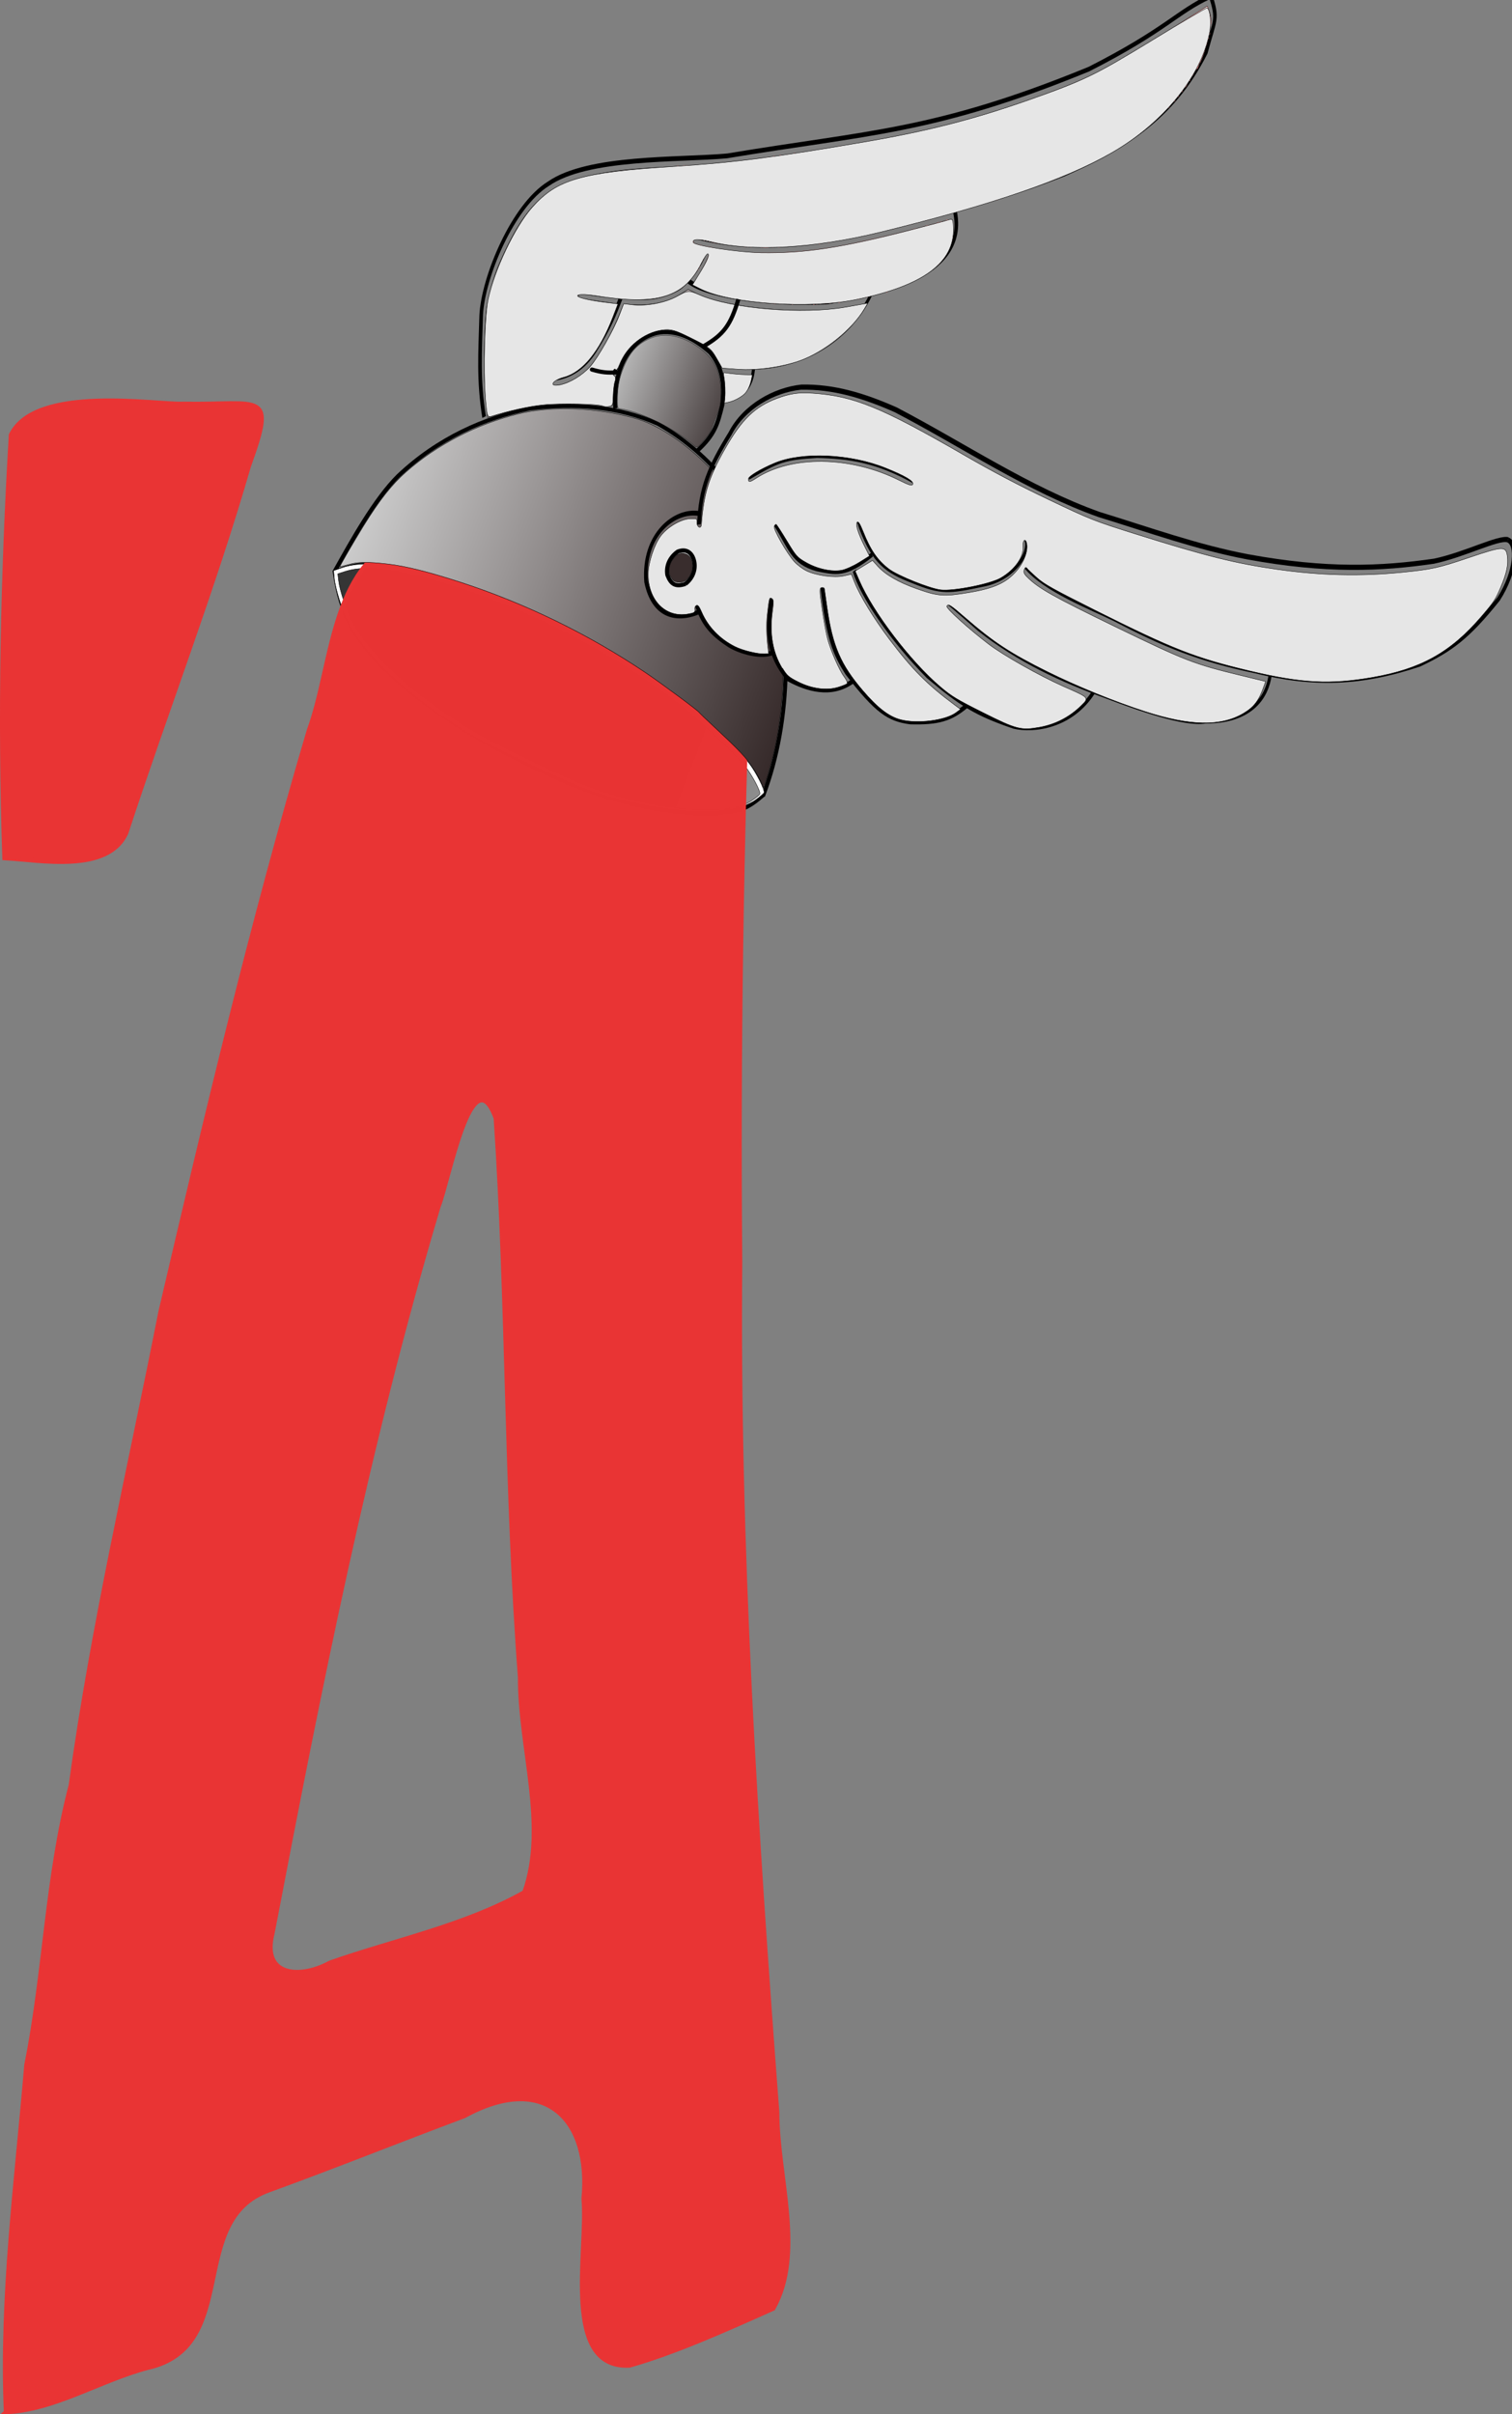
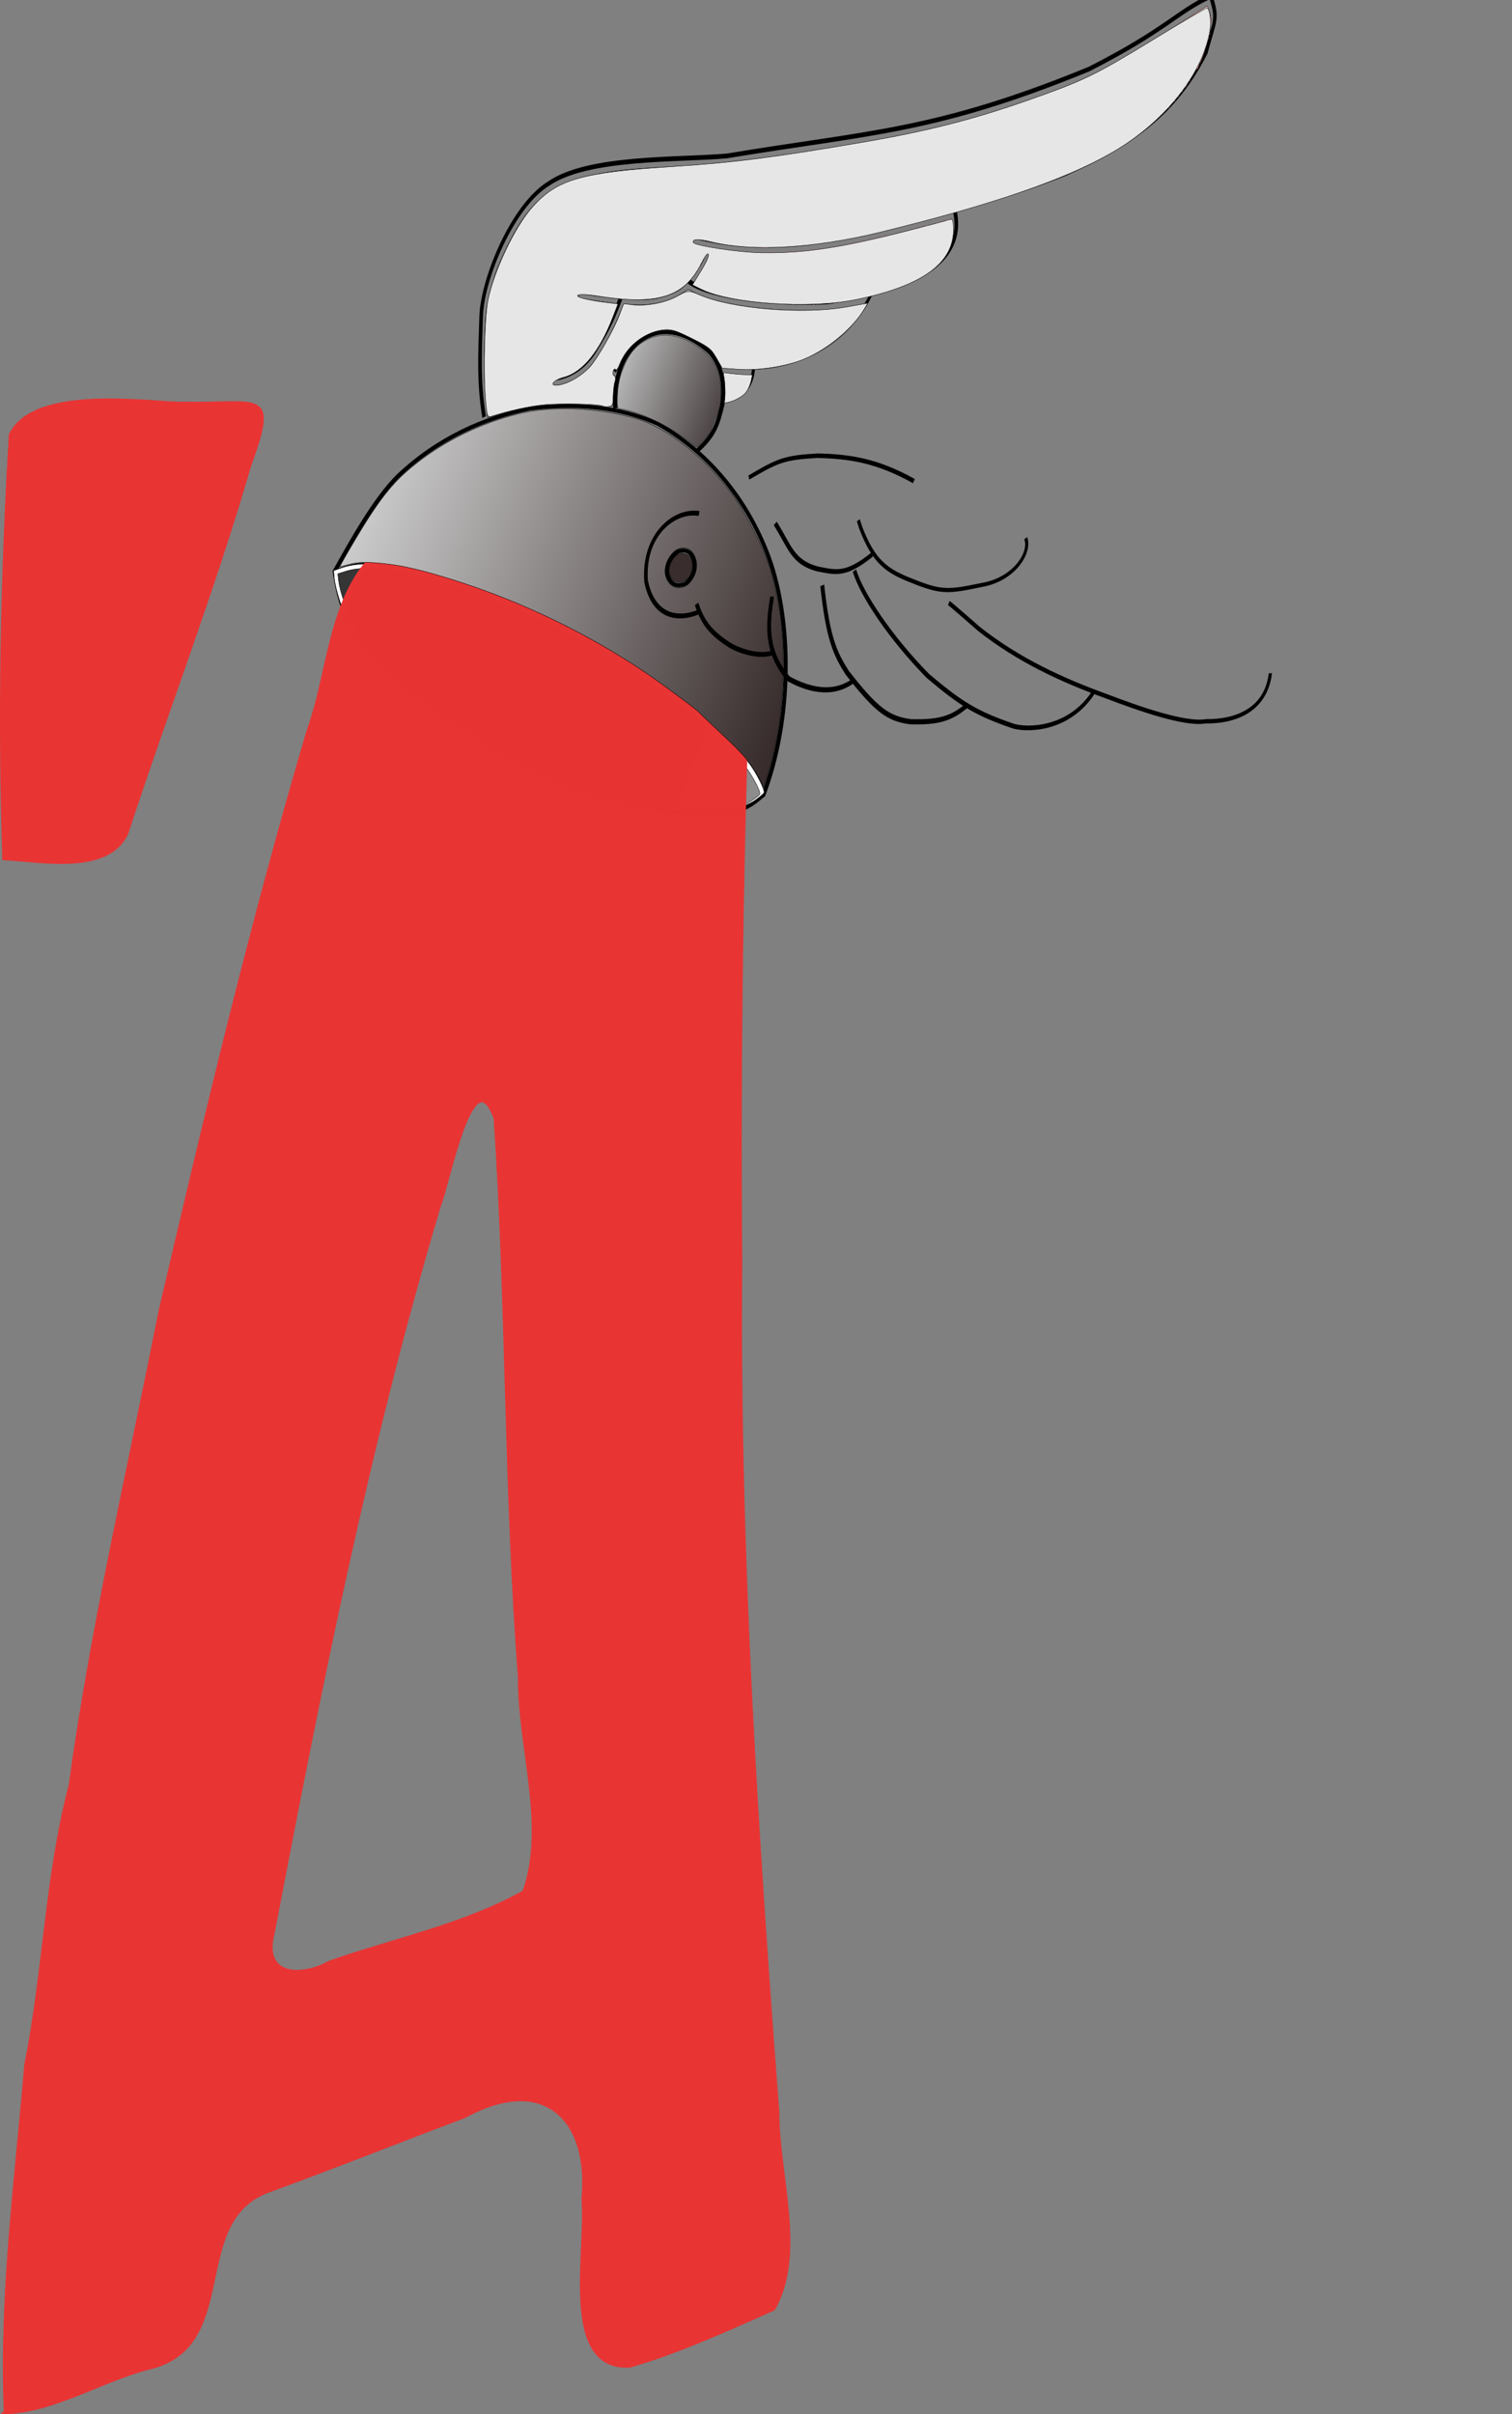
<svg xmlns="http://www.w3.org/2000/svg" xmlns:ns1="http://www.inkscape.org/namespaces/inkscape" xmlns:ns2="http://sodipodi.sourceforge.net/DTD/sodipodi-0.dtd" xmlns:xlink="http://www.w3.org/1999/xlink" width="29.963mm" height="47.824mm" viewBox="0 0 29.963 47.824" version="1.1" id="svg8" ns1:version="0.92.4 (5da689c313, 2019-01-14)" ns2:docname="A_casco.svg">
  <rect x="0" y="0" width="29.963" height="47.824" fill="#808080" stroke="none" />
  <defs id="defs2">
    <ns1:perspective ns2:type="inkscape:persp3d" ns1:vp_x="0 : 19.922772 : 1" ns1:vp_y="0 : 999.99993 : 0" ns1:vp_z="15.578038 : 19.922772 : 1" ns1:persp3d-origin="7.7890188 : 13.281848 : 1" id="perspective6366" />
    <linearGradient id="linearGradient3219">
      <stop id="stop3221" offset="0" style="stop-color: rgb(51, 51, 51); stop-opacity: 1;" />
      <stop style="stop-color: rgb(51, 51, 51); stop-opacity: 0.557;" offset="1" id="stop3227" />
      <stop id="stop3223" offset="1" style="stop-color: rgb(51, 51, 51); stop-opacity: 0;" />
    </linearGradient>
    <linearGradient id="linearGradient3336">
      <stop id="stop3338" offset="0" style="stop-color: rgb(57, 45, 45); stop-opacity: 1;" />
      <stop style="stop-color: rgb(24, 25, 41); stop-opacity: 0.104;" offset="0.985" id="stop3344" />
      <stop id="stop3340" offset="1" style="stop-color: rgb(57, 45, 45); stop-opacity: 0;" />
    </linearGradient>
    <linearGradient id="linearGradient3292">
      <stop id="stop3294" offset="0" style="stop-color: rgb(0, 0, 0); stop-opacity: 1;" />
      <stop style="stop-color: rgb(0, 0, 0); stop-opacity: 0;" offset="1" id="stop3300" />
      <stop id="stop3296" offset="1" style="stop-color: rgb(0, 0, 0); stop-opacity: 0;" />
    </linearGradient>
    <linearGradient id="linearGradient3196">
      <stop id="stop3198" offset="0" style="stop-color: rgb(204, 204, 204); stop-opacity: 1;" />
      <stop style="stop-color: rgb(54, 42, 42); stop-opacity: 1;" offset="1" id="stop3204" />
      <stop id="stop3200" offset="1" style="stop-color: rgb(204, 204, 204); stop-opacity: 0;" />
    </linearGradient>
    <ns1:perspective id="perspective2436" ns1:persp3d-origin="155.84297 : 67.449973 : 1" ns1:vp_z="311.68593 : 101.17496 : 1" ns1:vp_y="0 : 1000 : 0" ns1:vp_x="0 : 101.17496 : 1" ns2:type="inkscape:persp3d" />
    <linearGradient gradientUnits="userSpaceOnUse" y2="156.686" x2="136.271" y1="156.686" x1="1.354" id="linearGradient3202" xlink:href="#linearGradient3196" ns1:collect="always" gradientTransform="matrix(0.063,0.031,-0.035,0.091,112.384,73.818)" />
    <linearGradient gradientUnits="userSpaceOnUse" y2="119.347" x2="86.092" y1="119.347" x1="56.347" id="linearGradient3228" xlink:href="#linearGradient3196" ns1:collect="always" gradientTransform="matrix(0.063,0.031,-0.035,0.091,112.384,73.818)" />
    <linearGradient gradientUnits="userSpaceOnUse" y2="187.694" x2="135.571" y1="187.694" x1="1.86" id="linearGradient3298" xlink:href="#linearGradient3292" ns1:collect="always" />
    <linearGradient gradientUnits="userSpaceOnUse" y2="187.729" x2="135.909" y1="187.729" x1="1.519" id="linearGradient3225" xlink:href="#linearGradient3219" ns1:collect="always" gradientTransform="matrix(0.063,0.031,-0.035,0.091,112.384,73.818)" />
  </defs>
  <ns2:namedview id="base" pagecolor="#ffffff" bordercolor="#666666" borderopacity="1.0" ns1:pageopacity="0.0" ns1:pageshadow="2" ns1:zoom="2.8" ns1:cx="113.08728" ns1:cy="87.069804" ns1:document-units="mm" ns1:current-layer="layer1" showgrid="false" ns1:window-width="1920" ns1:window-height="1017" ns1:window-x="1912" ns1:window-y="-8" ns1:window-maximized="1" ns1:pagecheckerboard="false" />
  <g ns1:label="Ebene 1" ns1:groupmode="layer" id="layer1" transform="translate(-99.357,-79.301)">
    <path style="fill:none;fill-rule:evenodd;stroke:#000000;stroke-width:0.079px;stroke-linecap:butt;stroke-linejoin:miter;stroke-opacity:1" d="m 114.477,95.071 c 0.584,-1.518 0.577,-3.467 0.109,-4.744 -0.454,-1.211 -1.258,-2.106 -2.191,-2.63 -0.782,-0.348 -1.661,-0.413 -2.533,-0.305 -0.893,0.183 -1.82,0.585 -2.613,1.336 -0.463,0.458 -0.917,1.276 -1.261,1.892 0.131,0.916 0.397,1.237 0.826,1.754 1.117,1.144 2.474,1.84 3.837,2.446 0.908,0.361 1.862,0.605 2.857,0.597 0.43,-0.069 0.557,-4.42e-4 0.963,-0.357 -0.091,-0.653 -1,-1.267 -1.336,-1.647 -1.732,-1.391 -3.699,-2.345 -5.772,-2.842 -0.698,-0.088 -0.848,-0.147 -1.361,0.054" id="path4981" ns2:nodetypes="ccccccccccccc" ns1:connector-curvature="0" />
    <path style="opacity:1;fill:#e93434;fill-opacity:1;stroke:#e93434;stroke-width:0.085;stroke-miterlimit:4;stroke-dasharray:none;stroke-opacity:1" d="m 99.445,96.3 c -0.095,-2.79 -0.037,-5.596 0.129,-8.383 0.486,-1.003 2.895,-0.592 3.414,-0.617 1.549,0.03 1.852,-0.288 1.3,1.235 -0.705,2.439 -1.638,4.85 -2.429,7.265 -0.362,0.807 -1.703,0.538 -2.414,0.5 z" id="path880" ns1:connector-curvature="0" />
    <g id="layer4" ns1:label="Blanco" style="display:inline" transform="matrix(0.063,0.031,-0.035,0.091,112.384,73.818)">
      <path ns1:connector-curvature="0" style="display:inline;opacity:1;fill:#ffffff;fill-opacity:1;fill-rule:evenodd;stroke:#000000;stroke-width:0.1;stroke-linecap:round;stroke-linejoin:miter;stroke-miterlimit:0;stroke-dasharray:none;stroke-dashoffset:0;stroke-opacity:1" d="M 52.23,201.853 C 33.514,200.593 17.865,197.121 9.597,192.393 6.85,190.822 2.807,187.432 1.471,185.579 L 0.539,184.287 2.365,183.048 c 5.125,-3.479 14.767,-5.849 31.905,-7.844 23.032,-2.68 48.886,-2.266 71.48,1.146 6.793,1.026 20.238,4.213 24.31,5.764 2.903,1.105 6.894,3.455 6.894,4.058 0,0.201 -0.69,1.156 -1.533,2.124 -4.691,5.385 -22.509,10.779 -43.097,13.049 -6.293,0.694 -32.424,1.025 -40.094,0.509 z" id="path2441" />
    </g>
    <path id="path3217" d="m 108.674,93.75 c -1.115,-0.684 -1.969,-1.46 -2.326,-2.116 -0.119,-0.218 -0.258,-0.63 -0.281,-0.828 l -0.016,-0.138 0.153,-0.049 c 0.429,-0.137 1.102,-0.041 2.225,0.319 1.509,0.483 3.092,1.315 4.377,2.3 0.386,0.296 1.113,0.981 1.314,1.238 0.143,0.183 0.314,0.505 0.294,0.556 -0.007,0.017 -0.08,0.077 -0.164,0.133 -0.464,0.312 -1.74,0.22 -3.085,-0.223 -0.411,-0.135 -2.036,-0.912 -2.492,-1.193 z" style="opacity:1;fill:url(#linearGradient3225);fill-opacity:1;fill-rule:evenodd;stroke:#000000;stroke-width:0.008;stroke-linecap:round;stroke-linejoin:miter;stroke-miterlimit:0;stroke-dasharray:none;stroke-dashoffset:0;stroke-opacity:1" ns1:connector-curvature="0" />
    <path id="path920" style="opacity:1;fill:#e93434;fill-opacity:0.995;stroke:#e93434;stroke-width:0.085;stroke-opacity:1" d="m 105.892,118.183 c 1.286,-0.452 2.666,-0.73 3.857,-1.397 0.469,-1.313 -0.093,-2.855 -0.086,-4.255 -0.282,-3.687 -0.234,-7.391 -0.481,-11.079 -0.474,-1.282 -0.939,1.277 -1.133,1.743 -1.412,4.724 -2.368,9.569 -3.293,14.405 -0.221,0.862 0.558,0.903 1.137,0.583 z m -6.417,8.9 c -0.098,-2.298 0.214,-4.591 0.405,-6.877 0.369,-1.832 0.403,-3.725 0.881,-5.543 0.432,-3.154 1.162,-6.252 1.777,-9.374 0.902,-3.864 1.817,-7.727 2.943,-11.529 0.476,-1.297 0.417,-3.213 1.871,-3.824 0.776,-0.324 2.509,1.109 4.808,0.918 0.401,1.008 2.093,-0.289 2.05,0.911 -0.162,4.178 -0.223,8.358 -0.186,12.54 -0.054,5.623 0.309,11.24 0.735,16.844 0,1.254 0.54,2.791 -0.078,3.884 -0.945,0.423 -1.948,0.874 -2.851,1.129 -1.357,0.068 -0.815,-2.266 -0.908,-3.306 0.148,-1.558 -0.759,-2.518 -2.365,-1.636 -1.318,0.492 -2.533,0.983 -3.875,1.471 -1.652,0.596 -0.532,3.103 -2.403,3.517 -0.928,0.245 -1.861,0.841 -2.805,0.876 z" ns1:connector-curvature="0" ns2:nodetypes="cccccccccccccccccccccccccc" />
    <path id="path3194" d="m 114.457,94.837 c -0.028,-0.087 -0.147,-0.288 -0.258,-0.435 -0.116,-0.153 -0.279,-0.319 -0.662,-0.676 -0.175,-0.163 -0.321,-0.303 -0.325,-0.312 -0.016,-0.033 -0.763,-0.587 -1.075,-0.797 -1.12,-0.753 -2.37,-1.363 -3.647,-1.78 -0.638,-0.208 -1.094,-0.322 -1.449,-0.363 -0.406,-0.047 -0.592,-0.044 -0.789,0.014 -0.085,0.025 -0.155,0.041 -0.157,0.036 -0.004,-0.016 0.255,-0.461 0.467,-0.806 0.314,-0.508 0.557,-0.816 0.842,-1.068 0.608,-0.536 1.388,-0.94 2.216,-1.148 0.662,-0.166 1.567,-0.131 2.343,0.092 0.578,0.166 1.292,0.711 1.828,1.395 0.298,0.381 0.683,1.112 0.823,1.565 0.067,0.215 0.169,0.688 0.205,0.946 0.113,0.809 0.065,1.862 -0.121,2.682 -0.061,0.269 -0.199,0.735 -0.214,0.725 -0.003,-0.002 -0.016,-0.034 -0.027,-0.072 z m -1.612,-3.893 c 0.11,-0.014 0.2,-0.096 0.265,-0.24 0.068,-0.151 0.071,-0.259 0.009,-0.395 -0.12,-0.262 -0.423,-0.188 -0.547,0.134 -0.102,0.267 0.041,0.53 0.273,0.501 z" style="opacity:1;fill:url(#linearGradient3202);fill-opacity:1;fill-rule:evenodd;stroke:#000000;stroke-width:0.008;stroke-linecap:butt;stroke-linejoin:round;stroke-miterlimit:0;stroke-dasharray:none;stroke-dashoffset:0;stroke-opacity:1" ns1:connector-curvature="0" />
    <path style="fill:#784421;fill-opacity:1;stroke-width:0.082" d="" id="path4690" ns1:connector-curvature="0" />
    <path style="fill:#784421;fill-opacity:1;stroke-width:0.082" d="" id="path4692" ns1:connector-curvature="0" />
    <path style="fill:none;fill-rule:evenodd;stroke:#000000;stroke-width:0.082px;stroke-linecap:butt;stroke-linejoin:miter;stroke-opacity:1" d="m 111.55,87.39 c -0.044,-0.787 0.277,-1.352 0.824,-1.493 0.38,-0.076 0.739,0.108 1.054,0.386 0.242,0.285 0.294,0.617 0.242,1.043 -0.094,0.381 -0.147,0.582 -0.494,0.903" id="path4987" ns2:nodetypes="ccccc" ns1:connector-curvature="0" />
    <g transform="matrix(0.063,0.031,-0.035,0.091,117.658,34.587)" id="g3025">
      <path ns2:nodetypes="cc" style="fill:none;fill-rule:evenodd;stroke:#000000;stroke-width:0.803px;stroke-linecap:butt;stroke-linejoin:miter;stroke-opacity:1" d="m 245.608,471.681 c -1.192,12.677 -16.221,23.379 -32.548,26.462" id="path4889" ns1:connector-curvature="0" />
      <path ns2:nodetypes="cc" style="fill:none;fill-rule:evenodd;stroke:#000000;stroke-width:0.847px;stroke-linecap:butt;stroke-linejoin:miter;stroke-opacity:1" d="m 222.115,496.068 c 1.878,4.781 -1.726,6.778 -5.236,8.679" id="path4891" ns1:connector-curvature="0" />
      <path ns2:nodetypes="ccccc" id="path4911" d="m 304.889,386.403 c 4.681,3.819 3.683,4.009 4.715,10.972 -2.135,15.291 -12.422,24.766 -24.941,34.839 -9.32,6.792 -29.43,19.105 -41.234,25.725 -17.06,9.914 -33.941,16.94 -50.811,19.159" style="fill:none;fill-rule:evenodd;stroke:#000000;stroke-width:0.966px;stroke-linecap:butt;stroke-linejoin:miter;stroke-opacity:1" ns1:connector-curvature="0" />
      <path ns2:nodetypes="ccc" id="path4925" d="m 197.639,478.245 c -0.371,8.745 -4.805,11.814 -11.995,14.762 -5.736,1.879 -11.935,3.451 -18.037,4.626" style="fill:none;fill-rule:evenodd;stroke:#000000;stroke-width:0.797px;stroke-linecap:butt;stroke-linejoin:miter;stroke-opacity:1" ns1:connector-curvature="0" />
      <path ns2:nodetypes="ccc" id="path4927" d="m 179.774,494.802 c 0,3.818 0.017,6.424 -1.526,12.183 -1.087,4.056 -4.034,7.039 -8.499,8.943" style="fill:none;fill-rule:evenodd;stroke:#000000;stroke-width:1.087px;stroke-linecap:butt;stroke-linejoin:miter;stroke-opacity:1" ns1:connector-curvature="0" />
      <path ns2:nodetypes="cccccc" id="path4937" d="m 305.066,386.672 c -7.308,5.865 -8.412,10.186 -24.749,24.244 -34.465,25.56 -52.14,31.541 -86.873,48.487 -12.235,5.121 -36.841,12.626 -44.447,21.213 -7.166,7.253 -7.759,22.965 -4.419,30.052 3.546,7.012 5.833,12.196 11.148,18.428" style="fill:none;fill-rule:evenodd;stroke:#000000;stroke-width:1px;stroke-linecap:butt;stroke-linejoin:miter;stroke-opacity:1" ns1:connector-curvature="0" />
      <path ns2:nodetypes="ccc" id="path4947" d="m 259.104,448.796 c 11.689,11.597 -15.473,23.987 -24.244,28.284 -16.332,6.224 -34.024,10.038 -39.396,8.586" style="fill:none;fill-rule:evenodd;stroke:#000000;stroke-width:1px;stroke-linecap:butt;stroke-linejoin:miter;stroke-opacity:1" ns1:connector-curvature="0" />
      <path ns2:nodetypes="cc" id="path5015" d="m 184.464,508.255 c 0.297,0.178 0.924,0.168 1.679,0.357" style="fill:none;fill-rule:evenodd;stroke:#000000;stroke-width:1px;stroke-linecap:butt;stroke-linejoin:miter;stroke-opacity:1" ns1:connector-curvature="0" />
    </g>
    <g transform="matrix(0.063,0.031,-0.035,0.091,112.418,73.666)" id="g2461">
      <path ns2:nodetypes="ccc" id="path5055" d="m 91.73,142.467 c -6.847,1.415 -12.807,8.904 -7.13,17.173 5.304,5.616 11.979,4.681 17.18,0.795" style="fill:none;fill-rule:evenodd;stroke:#000000;stroke-width:1px;stroke-linecap:butt;stroke-linejoin:miter;stroke-opacity:1" ns1:connector-curvature="0" />
      <g id="g2449" transform="translate(-41.921,12.627)">
        <path style="fill:none;fill-rule:evenodd;stroke:#000000;stroke-width:0.897px;stroke-linecap:butt;stroke-linejoin:miter;stroke-opacity:1" d="m 301.003,107.596 c 2.698,7.584 -5.124,12.285 -12.201,14.615 -5.05,2.537 -19.319,3.736 -28.433,4.345 -13.761,1.097 -27.396,1.335 -40.962,-0.812 -0.491,-0.099 -10.103,-2.02 -10.608,-2.02" id="path4837" ns2:nodetypes="ccccc" ns1:connector-curvature="0" />
        <path style="fill:none;fill-rule:evenodd;stroke:#000000;stroke-width:0.967px;stroke-linecap:butt;stroke-linejoin:miter;stroke-opacity:1" d="m 256.209,126.774 c -2.232,8.476 -11.991,12.748 -17.588,13.64 -11.347,1.061 -16.289,0.676 -27.911,-1.456 -13.729,-3.589 -25.807,-8.922 -30.161,-12.669" id="path4839" ns2:nodetypes="cccc" ns1:connector-curvature="0" />
        <path style="fill:none;fill-rule:evenodd;stroke:#000000;stroke-width:1.069px;stroke-linecap:butt;stroke-linejoin:miter;stroke-opacity:1" d="m 224.07,140.759 c -2.794,3.881 -5.782,5.743 -13.337,8.143 -6.07,1.424 -10.03,1.04 -21.757,-3.292 -5.171,-2.419 -8.55,-4.547 -15.448,-13.714" id="path4841" ns2:nodetypes="cccc" ns1:connector-curvature="0" />
        <path style="fill:none;fill-rule:evenodd;stroke:#000000;stroke-width:1.066px;stroke-linecap:butt;stroke-linejoin:miter;stroke-opacity:1" d="m 191.439,146.583 c -4.08,4.804 -11.428,5.635 -17.333,5.448 -9.052,-2.956 -11.041,-8.115 -12.702,-13.572" id="path4843" ns2:nodetypes="ccc" ns1:connector-curvature="0" />
        <path style="fill:none;fill-rule:evenodd;stroke:#000000;stroke-width:1px;stroke-linecap:butt;stroke-linejoin:miter;stroke-opacity:1" d="m 167.316,148.676 c -3.305,2.303 -10.204,2.77 -12.819,2.439 -5.606,-0.551 -8.699,-1.584 -12.317,-4.493" id="path4845" ns2:nodetypes="ccc" ns1:connector-curvature="0" />
        <path style="fill:none;fill-rule:evenodd;stroke:#000000;stroke-width:0.856px;stroke-linecap:butt;stroke-linejoin:miter;stroke-opacity:1" d="m 222.558,104.92 c 2.937,2.251 1.007,8.616 -6.773,12.47 -7.967,4.194 -9.818,5.12 -18.746,5.564 -8.036,0.541 -12.295,-0.053 -19.161,-5.055 -0.693,-0.573 -0.947,-0.783 -1.426,-1.18" id="path4847" ns2:nodetypes="ccccc" ns1:connector-curvature="0" />
        <path style="fill:none;fill-rule:evenodd;stroke:#000000;stroke-width:1px;stroke-linecap:butt;stroke-linejoin:miter;stroke-opacity:1" d="m 183.595,121.759 c -4.848,6.292 -7.657,6.53 -13.132,7.576 -7.206,0.95 -9.341,-1.563 -15.657,-4.546" id="path4849" ns2:nodetypes="ccc" ns1:connector-curvature="0" />
        <path style="fill:none;fill-rule:evenodd;stroke:#000000;stroke-width:0.93px;stroke-linecap:butt;stroke-linejoin:miter;stroke-opacity:1" d="m 187.166,104.551 c -11.962,-0.47 -19.698,1.347 -28.092,4.038 -8.534,3.331 -9.862,4.32 -15.92,10.175" id="path4853" ns2:nodetypes="ccc" ns1:connector-curvature="0" />
-         <path style="fill:none;fill-rule:evenodd;stroke:#000000;stroke-width:1.016px;stroke-linecap:butt;stroke-linejoin:miter;stroke-opacity:1" d="m 225.525,110.087 c 7.346,2.475 21.204,1.564 28.786,1.564 15.771,0.301 26.922,-0.318 42.421,-3.144 16.963,-2.646 29.425,-7.188 42.928,-16.068 6.767,-5.54 9.996,-9.382 14.138,-18.985 1.907,-6.758 -0.737,-11.823 -3.533,-11.665" id="path4865" ns2:nodetypes="cccccc" ns1:connector-curvature="0" />
-         <path style="fill:none;fill-rule:evenodd;stroke:#000000;stroke-width:1.063px;stroke-linecap:butt;stroke-linejoin:miter;stroke-opacity:1" d="m 350.275,61.761 c -2.85,0.361 -9.917,6.626 -17.419,10.595 -13.178,6.153 -27.357,11.521 -49.722,15.982 -14.305,2.799 -28.993,3.96 -43.523,5.633 -21.27,1.768 -43.21,-0.481 -64.54,-0.838 -10.093,0.308 -18.791,1.352 -27.269,4.368 -6.938,2.994 -13.153,8.769 -14.075,14.893 -2.017,7.84 -2.43,12.566 1.039,19.434" id="path4867" ns2:nodetypes="cccccccc" ns1:connector-curvature="0" />
      </g>
    </g>
    <path id="path3220" d="m 111.593,87.244 c -0.002,-0.269 0.033,-0.455 0.13,-0.684 0.127,-0.301 0.279,-0.459 0.539,-0.563 0.307,-0.122 0.673,-0.033 1.025,0.25 0.256,0.206 0.368,0.488 0.353,0.893 -0.007,0.202 -0.01,0.212 -0.108,0.473 -0.1,0.264 -0.102,0.268 -0.231,0.416 -0.122,0.141 -0.132,0.147 -0.169,0.115 -0.393,-0.349 -1.09,-0.697 -1.5,-0.749 -0.031,-0.004 -0.039,-0.031 -0.04,-0.151 z" style="opacity:0.684;fill:url(#linearGradient3228);fill-opacity:1;fill-rule:evenodd;stroke:#000000;stroke-width:0.008;stroke-linecap:butt;stroke-linejoin:round;stroke-miterlimit:0;stroke-dasharray:none;stroke-dashoffset:0;stroke-opacity:1" ns1:connector-curvature="0" />
    <path id="path3306" d="m 108.99,87.304 c -0.041,-0.376 -0.049,-0.851 -0.025,-1.426 0.018,-0.431 0.032,-0.528 0.119,-0.851 0.082,-0.304 0.127,-0.424 0.268,-0.726 0.483,-1.03 0.919,-1.386 1.911,-1.565 0.409,-0.073 0.602,-0.091 1.644,-0.147 0.86,-0.046 2.386,-0.249 3.894,-0.517 1.198,-0.213 2.321,-0.532 3.568,-1.014 0.633,-0.244 1.044,-0.455 1.705,-0.873 0.233,-0.147 0.599,-0.379 0.814,-0.515 l 0.391,-0.247 0.041,0.103 c 0.056,0.143 0.043,0.305 -0.056,0.659 -0.08,0.287 -0.095,0.321 -0.269,0.607 -0.648,1.064 -1.709,1.769 -3.551,2.359 -1.248,0.4 -2.724,0.787 -3.501,0.92 -0.974,0.166 -1.879,0.165 -2.549,-0.001 -0.242,-0.06 -0.27,-0.061 -0.291,-0.006 -0.022,0.058 0.011,0.075 0.257,0.129 0.72,0.16 1.548,0.162 2.533,0.005 0.402,-0.064 1.537,-0.331 2.105,-0.497 0.112,-0.032 0.211,-0.055 0.22,-0.051 0.034,0.017 0.034,0.345 -1.4e-4,0.444 -0.104,0.304 -0.239,0.467 -0.546,0.661 -0.368,0.232 -0.946,0.417 -1.65,0.527 -0.745,0.116 -1.968,0.022 -2.623,-0.204 -0.262,-0.09 -0.326,-0.135 -0.279,-0.198 0.129,-0.172 0.301,-0.514 0.281,-0.556 -0.023,-0.049 -0.031,-0.038 -0.152,0.193 -0.109,0.209 -0.234,0.371 -0.386,0.497 -0.105,0.088 -0.392,0.193 -0.585,0.216 -0.197,0.023 -0.714,-0.011 -1.114,-0.073 -0.172,-0.027 -0.324,-0.032 -0.338,-0.013 -0.037,0.053 0.023,0.071 0.418,0.127 l 0.361,0.051 -0.088,0.23 c -0.105,0.273 -0.374,0.755 -0.51,0.914 -0.125,0.145 -0.348,0.28 -0.543,0.327 -0.108,0.026 -0.156,0.054 -0.16,0.093 -0.007,0.07 -0.01,0.069 0.134,0.043 0.187,-0.034 0.44,-0.174 0.572,-0.316 0.172,-0.185 0.408,-0.582 0.569,-0.959 l 0.14,-0.327 0.225,0.011 c 0.323,0.016 0.652,-0.056 0.869,-0.191 l 0.182,-0.114 0.175,0.087 c 0.566,0.282 2.099,0.421 2.958,0.268 l 0.399,-0.071 -0.059,0.113 c -0.033,0.062 -0.125,0.192 -0.206,0.288 -0.545,0.648 -1.455,0.986 -2.38,0.884 l -0.203,-0.022 -0.098,-0.167 c -0.124,-0.21 -0.338,-0.381 -0.626,-0.498 -0.268,-0.109 -0.429,-0.118 -0.673,-0.039 -0.243,0.078 -0.435,0.252 -0.588,0.532 -0.069,0.126 -0.124,0.2 -0.141,0.191 -0.016,-0.008 -0.04,0.015 -0.053,0.051 -0.016,0.042 -0.01,0.072 0.016,0.086 0.029,0.015 0.034,0.065 0.017,0.173 -0.013,0.084 -0.026,0.217 -0.028,0.296 -0.005,0.165 0.02,0.155 -0.289,0.118 -0.716,-0.086 -1.419,-0.02 -2.024,0.192 l -0.172,0.06 z" style="opacity:1;fill:#c8b7b7;fill-opacity:0.686;fill-rule:evenodd;stroke:#000000;stroke-width:0.008;stroke-linecap:butt;stroke-linejoin:round;stroke-miterlimit:0;stroke-dasharray:none;stroke-dashoffset:0;stroke-opacity:1" ns1:connector-curvature="0" />
-     <path id="path3304" d="m 114.859,92.54 c -0.191,-0.315 -0.255,-0.686 -0.194,-1.129 0.025,-0.18 0.022,-0.235 -0.013,-0.253 -0.049,-0.025 -0.052,-0.015 -0.09,0.325 -0.02,0.178 -0.015,0.413 0.014,0.654 l 0.014,0.113 -0.077,0.004 c -0.136,0.007 -0.437,-0.066 -0.59,-0.143 -0.303,-0.152 -0.534,-0.391 -0.661,-0.684 -0.048,-0.112 -0.077,-0.148 -0.105,-0.131 -0.028,0.017 -0.036,0.04 -0.029,0.084 0.007,0.05 -0.017,0.065 -0.146,0.086 -0.446,0.074 -0.792,-0.287 -0.779,-0.814 0.005,-0.217 0.122,-0.566 0.246,-0.732 0.131,-0.176 0.399,-0.335 0.578,-0.342 0.141,-0.006 0.143,-0.004 0.14,0.067 -0.005,0.095 0.082,0.144 0.089,0.051 0.048,-0.624 0.144,-0.932 0.468,-1.503 0.329,-0.579 0.588,-0.832 1.02,-0.996 0.261,-0.099 0.436,-0.126 0.711,-0.107 0.82,0.055 1.354,0.272 2.99,1.216 0.597,0.345 1.09,0.604 1.699,0.894 0.821,0.391 0.895,0.421 1.727,0.682 1.389,0.436 1.967,0.58 2.796,0.698 0.858,0.122 1.638,0.141 2.462,0.06 0.599,-0.059 0.736,-0.089 1.343,-0.295 0.672,-0.227 0.73,-0.229 0.756,-0.027 0.022,0.174 -0.015,0.345 -0.134,0.623 -0.101,0.236 -0.135,0.287 -0.381,0.574 -0.612,0.712 -1.199,1.039 -2.163,1.206 -0.84,0.145 -1.392,0.116 -2.42,-0.127 -1.089,-0.258 -1.524,-0.428 -3.086,-1.211 -0.814,-0.408 -0.989,-0.506 -1.135,-0.634 -0.095,-0.084 -0.185,-0.169 -0.201,-0.19 -0.021,-0.028 -0.036,-0.02 -0.053,0.026 -0.019,0.049 -0.005,0.085 0.059,0.148 0.22,0.221 0.505,0.382 1.753,0.987 1.383,0.671 1.553,0.737 2.48,0.961 l 0.491,0.119 -0.03,0.085 c -0.103,0.296 -0.199,0.423 -0.413,0.549 -0.441,0.261 -1.056,0.25 -1.936,-0.034 -0.625,-0.202 -1.356,-0.5 -1.94,-0.789 -0.736,-0.365 -1.079,-0.59 -1.637,-1.075 -0.293,-0.255 -0.339,-0.283 -0.361,-0.224 -0.016,0.041 0.43,0.444 0.826,0.747 0.29,0.222 1.009,0.628 1.483,0.838 0.526,0.232 0.517,0.222 0.344,0.391 -0.225,0.22 -0.504,0.363 -0.813,0.419 -0.372,0.067 -0.46,0.044 -1.124,-0.289 -0.518,-0.259 -0.625,-0.324 -0.845,-0.511 -0.593,-0.503 -1.336,-1.478 -1.609,-2.111 l -0.079,-0.183 0.172,-0.105 0.172,-0.105 0.101,0.112 c 0.152,0.17 0.41,0.319 0.77,0.447 0.432,0.153 0.539,0.161 1.045,0.076 0.496,-0.083 0.733,-0.192 0.938,-0.428 0.146,-0.169 0.229,-0.39 0.202,-0.538 -0.021,-0.116 -0.084,-0.075 -0.073,0.049 0.017,0.212 -0.161,0.465 -0.442,0.629 -0.206,0.12 -0.936,0.265 -1.188,0.236 -0.219,-0.025 -0.855,-0.281 -1.027,-0.412 -0.229,-0.175 -0.367,-0.375 -0.515,-0.748 -0.058,-0.147 -0.094,-0.202 -0.115,-0.181 -0.039,0.038 0.014,0.213 0.144,0.473 l 0.099,0.197 -0.204,0.127 c -0.112,0.07 -0.266,0.139 -0.341,0.154 -0.199,0.038 -0.482,-0.022 -0.707,-0.15 -0.181,-0.103 -0.201,-0.125 -0.383,-0.427 -0.106,-0.175 -0.201,-0.323 -0.213,-0.329 -0.011,-0.006 -0.029,0.012 -0.039,0.038 -0.022,0.057 0.249,0.532 0.398,0.699 0.056,0.062 0.163,0.143 0.238,0.18 0.19,0.094 0.552,0.144 0.737,0.103 l 0.156,-0.034 0.065,0.163 c 0.105,0.267 0.385,0.724 0.687,1.124 0.456,0.603 0.744,0.893 1.299,1.306 l 0.112,0.083 -0.094,0.069 c -0.208,0.152 -0.756,0.222 -1.088,0.138 -0.234,-0.059 -0.459,-0.231 -0.757,-0.58 -0.437,-0.51 -0.598,-0.885 -0.705,-1.636 -0.027,-0.188 -0.051,-0.358 -0.054,-0.378 -0.003,-0.02 -0.028,-0.03 -0.056,-0.024 -0.044,0.01 -0.042,0.067 0.011,0.426 0.033,0.228 0.081,0.49 0.106,0.584 0.063,0.236 0.234,0.627 0.33,0.755 0.044,0.059 0.071,0.119 0.061,0.134 -0.01,0.015 -0.093,0.049 -0.184,0.076 -0.228,0.068 -0.518,0.029 -0.784,-0.105 -0.191,-0.096 -0.225,-0.126 -0.314,-0.272 z m -0.515,-3.768 c 0.698,-0.454 1.864,-0.438 2.82,0.037 0.211,0.105 0.267,0.122 0.281,0.085 0.024,-0.062 -0.148,-0.164 -0.537,-0.321 -0.7,-0.283 -1.656,-0.326 -2.199,-0.099 -0.275,0.115 -0.524,0.264 -0.522,0.314 0.003,0.072 0.025,0.07 0.157,-0.016 z" style="opacity:1;fill:#e6e6e6;fill-opacity:1;fill-rule:evenodd;stroke:#000000;stroke-width:0.008;stroke-linecap:butt;stroke-linejoin:round;stroke-miterlimit:0;stroke-dasharray:none;stroke-dashoffset:0;stroke-opacity:1" ns1:connector-curvature="0" />
    <path id="path3326" d="m 112.378,83.413 c 0.265,-0.691 0.316,-0.82 0.323,-0.81 0.005,0.006 0.016,0.007 0.025,0.002 0.009,-0.005 0.021,-0.008 0.027,-0.006 0.024,0.009 0.028,0.008 0.028,-0.008 -3.9e-4,-0.011 0.003,-0.012 0.01,-0.002 0.014,0.018 0.116,0.013 0.115,-0.005 -3.2e-4,-0.009 0.003,-0.009 0.01,-5.71e-4 0.014,0.018 0.039,0.017 0.039,-0.002 -3.2e-4,-0.009 0.003,-0.01 0.01,-0.001 0.006,0.008 0.112,0.006 0.261,-0.005 0.138,-0.011 0.327,-0.025 0.42,-0.031 0.093,-0.007 0.204,-0.018 0.246,-0.025 0.042,-0.007 0.206,-0.03 0.364,-0.051 0.158,-0.02 0.291,-0.041 0.294,-0.046 0.004,-0.005 0.009,-0.005 0.011,8.63e-4 0.003,0.006 0.007,0.004 0.01,-0.003 0.003,-0.007 0.007,-0.008 0.01,-0.003 0.006,0.013 0.096,-7.06e-4 0.095,-0.014 -4.5e-4,-0.013 0.029,-0.015 0.035,-0.002 0.006,0.012 0.095,-0.002 0.095,-0.015 -4.6e-4,-0.013 0.029,-0.015 0.035,-0.002 0.005,0.011 0.108,-0.005 0.118,-0.019 0.004,-0.005 0.009,-0.004 0.011,6.4e-4 0.007,0.016 0.116,-0.008 0.123,-0.027 0.006,-0.016 0.007,-0.015 0.008,0.003 7.8e-4,0.015 0.003,0.017 0.007,0.006 0.003,-0.008 0.008,-0.01 0.011,-0.004 0.005,0.012 0.149,-0.011 0.159,-0.025 0.004,-0.005 0.009,-0.004 0.011,0.001 0.003,0.006 0.007,0.004 0.01,-0.003 0.003,-0.007 0.007,-0.008 0.01,-0.002 0.005,0.012 0.149,-0.011 0.159,-0.025 0.004,-0.005 0.009,-0.004 0.011,0.001 0.003,0.006 0.007,0.004 0.01,-0.003 0.003,-0.007 0.007,-0.008 0.01,-0.002 0.005,0.012 0.149,-0.011 0.159,-0.025 0.004,-0.005 0.009,-0.004 0.011,0.001 0.003,0.006 0.007,0.004 0.01,-0.003 0.003,-0.007 0.007,-0.008 0.01,-0.002 0.003,0.006 0.007,0.005 0.01,-0.002 0.003,-0.007 0.007,-0.008 0.01,-0.002 0.006,0.012 0.258,-0.03 0.257,-0.043 -4.5e-4,-0.013 0.069,-0.022 0.075,-0.01 0.005,0.011 0.432,-0.062 0.442,-0.076 0.004,-0.005 0.009,-0.004 0.011,0.001 0.003,0.006 0.007,0.004 0.01,-0.003 0.003,-0.007 0.007,-0.008 0.01,-0.002 0.003,0.006 0.007,0.005 0.01,-0.002 0.003,-0.007 0.007,-0.008 0.01,-0.002 0.003,0.006 0.007,0.005 0.01,-0.002 0.003,-0.007 0.007,-0.008 0.01,-0.002 0.003,0.006 0.007,0.005 0.01,-0.002 0.003,-0.007 0.007,-0.008 0.01,-0.002 0.003,0.006 0.007,0.005 0.01,-0.002 0.003,-0.007 0.007,-0.008 0.01,-0.002 0.003,0.006 0.007,0.005 0.01,-0.002 0.003,-0.007 0.007,-0.008 0.01,-0.002 0.009,0.019 0.801,-0.138 1.272,-0.253 0.769,-0.187 1.457,-0.401 2.292,-0.714 0.87,-0.325 1.154,-0.475 2.374,-1.247 0.396,-0.251 0.722,-0.455 0.724,-0.454 0.009,0.004 0.054,0.142 0.061,0.185 0.004,0.025 0.01,0.058 0.013,0.073 0.003,0.015 0.002,0.029 -0.002,0.031 -0.004,0.002 -0.003,0.007 0.003,0.009 0.005,0.003 0.006,0.009 4.1e-4,0.014 -0.005,0.005 -0.005,0.011 -4.4e-4,0.013 0.005,0.002 0.006,0.007 0.002,0.011 -0.004,0.004 -0.014,0.05 -0.023,0.103 -0.012,0.071 -0.013,0.096 -0.002,0.096 0.011,5.3e-4 0.011,0.003 -0.002,0.011 -0.02,0.013 -0.04,0.063 -0.026,0.065 0.005,8.64e-4 0.009,0.01 0.008,0.02 -0.001,0.011 -0.004,0.013 -0.008,0.005 -0.004,-0.008 -0.01,-0.001 -0.018,0.02 -0.01,0.025 -0.009,0.03 0.002,0.019 0.01,-0.009 0.008,0.001 -0.009,0.036 -0.018,0.039 -0.02,0.044 -0.005,0.025 0.013,-0.018 0.008,-0.004 -0.015,0.046 -0.019,0.041 -0.029,0.07 -0.023,0.068 0.005,-0.002 -0.014,0.058 -0.045,0.139 -0.03,0.078 -0.055,0.134 -0.056,0.125 -8.4e-4,-0.009 -0.009,0.009 -0.018,0.04 -0.017,0.058 -0.036,0.093 -0.043,0.079 -0.005,-0.01 -0.071,0.103 -0.071,0.12 2.5e-4,0.007 -0.004,0.013 -0.009,0.013 -0.005,-6.9e-5 -0.016,0.015 -0.025,0.033 -0.008,0.018 -0.02,0.036 -0.026,0.038 -0.007,0.003 -0.008,0.011 -0.004,0.022 0.007,0.016 -5.8e-4,0.02 -0.015,0.008 -0.006,-0.005 -0.01,0.002 -0.039,0.073 -0.013,0.031 -0.028,0.052 -0.039,0.057 -0.028,0.011 -0.062,0.061 -0.054,0.079 0.005,0.011 0.004,0.013 -0.006,0.008 -0.018,-0.009 -0.078,0.072 -0.069,0.091 0.005,0.01 0.003,0.012 -0.006,0.008 -0.018,-0.009 -0.074,0.059 -0.066,0.079 0.005,0.011 0.004,0.013 -0.006,0.009 -0.016,-0.008 -0.122,0.113 -0.112,0.127 0.004,0.006 10e-4,0.008 -0.007,0.004 -0.008,-0.004 -0.031,0.013 -0.055,0.04 -0.048,0.054 -0.203,0.204 -0.274,0.265 -0.027,0.023 -0.047,0.043 -0.044,0.044 0.002,0.001 -0.008,0.01 -0.023,0.02 -0.015,0.01 -0.068,0.05 -0.116,0.089 -0.609,0.489 -1.501,0.917 -2.685,1.288 -0.105,0.033 -0.193,0.067 -0.196,0.075 -0.003,0.009 -0.01,0.014 -0.014,0.012 -0.005,-0.002 -0.003,-0.009 0.003,-0.016 0.006,-0.006 -0.003,-0.007 -0.02,-0.001 -0.018,0.006 -0.043,0.014 -0.056,0.018 -0.013,0.004 -0.024,0.013 -0.024,0.019 2.3e-4,0.006 -0.006,0.008 -0.013,0.003 -0.017,-0.011 -0.073,0.007 -0.072,0.023 2.2e-4,0.006 -0.006,0.008 -0.013,0.003 -0.019,-0.012 -0.21,0.048 -0.217,0.067 -0.003,0.009 -0.01,0.014 -0.015,0.012 -0.005,-0.002 -0.003,-0.009 0.003,-0.016 0.007,-0.007 0.002,-0.008 -0.015,-0.003 -0.015,0.005 -0.064,0.019 -0.109,0.033 -0.048,0.014 -0.082,0.031 -0.082,0.039 3.4e-4,0.009 -0.003,0.01 -0.01,7.89e-4 -0.006,-0.009 -0.02,-0.008 -0.035,8.09e-4 -0.013,0.008 -0.023,0.012 -0.022,0.009 10e-4,-0.003 -0.007,-0.004 -0.018,-0.002 -0.011,0.002 -0.023,0.012 -0.027,0.021 -0.004,0.009 -0.01,0.015 -0.015,0.013 -0.005,-0.002 -0.003,-0.009 0.003,-0.016 0.007,-0.007 0.001,-0.008 -0.015,-0.003 -0.015,0.005 -0.08,0.023 -0.145,0.041 -0.065,0.018 -0.121,0.039 -0.124,0.046 -0.003,0.007 -0.006,0.008 -0.007,0.003 -0.004,-0.016 -0.041,-0.003 -0.041,0.014 3.1e-4,0.009 -0.003,0.01 -0.008,0.004 -0.011,-0.014 -0.045,-0.008 -0.045,0.008 2.4e-4,0.007 -0.006,0.009 -0.013,0.004 -0.02,-0.013 -0.165,0.03 -0.174,0.052 -0.005,0.012 -0.007,0.012 -0.006,0.002 0.002,-0.023 -0.036,-0.013 -0.046,0.012 -0.005,0.013 -0.008,0.014 -0.008,0.003 -0.001,-0.023 -0.16,0.02 -0.171,0.046 -0.005,0.013 -0.008,0.014 -0.008,0.002 -10e-4,-0.023 -0.107,0.005 -0.118,0.03 -0.005,0.011 -0.007,0.013 -0.006,0.003 0.002,-0.024 -0.056,-0.01 -0.066,0.015 -0.005,0.013 -0.008,0.014 -0.008,0.003 -0.001,-0.023 -0.254,0.041 -0.264,0.067 -0.005,0.013 -0.008,0.014 -0.008,0.003 -0.001,-0.023 -0.148,0.012 -0.159,0.037 -0.005,0.011 -0.007,0.013 -0.007,0.003 0.002,-0.023 -0.076,-0.007 -0.086,0.018 -0.005,0.011 -0.008,0.013 -0.007,0.004 0.002,-0.023 -0.076,-0.007 -0.086,0.018 -0.005,0.012 -0.008,0.013 -0.007,0.003 0.002,-0.018 -0.163,0.012 -0.193,0.035 -0.009,0.007 -0.015,0.009 -0.014,0.005 0.002,-0.004 -0.024,-0.003 -0.058,0.003 -0.034,0.006 -0.063,0.017 -0.066,0.024 -0.003,0.007 -0.006,0.009 -0.007,0.004 -0.003,-0.013 -0.12,0.009 -0.126,0.024 -0.003,0.007 -0.007,0.007 -0.01,9.51e-4 -0.003,-0.006 -0.007,-0.005 -0.01,0.002 -0.003,0.007 -0.007,0.008 -0.01,0.002 -0.003,-0.006 -0.007,-0.005 -0.01,0.002 -0.003,0.007 -0.007,0.008 -0.01,0.002 -0.003,-0.006 -0.008,-0.005 -0.011,0.003 -0.003,0.008 -0.006,0.01 -0.008,0.005 -0.003,-0.011 -0.346,0.048 -0.356,0.061 -0.004,0.005 -0.009,0.004 -0.011,-0.001 -0.003,-0.006 -0.007,-0.004 -0.01,0.003 -0.003,0.007 -0.007,0.008 -0.01,0.002 -0.003,-0.006 -0.009,-0.002 -0.013,0.01 -0.006,0.016 -0.008,0.016 -0.009,0.002 -6.5e-4,-0.015 -0.017,-0.016 -0.076,-0.005 -0.041,0.007 -0.078,0.017 -0.081,0.022 -0.004,0.005 -0.009,0.004 -0.011,-0.001 -0.003,-0.006 -0.008,-7.82e-4 -0.013,0.011 -0.006,0.015 -0.008,0.016 -0.009,0.002 -6.6e-4,-0.015 -0.008,-0.017 -0.037,-0.013 -0.02,0.003 -0.038,0.01 -0.041,0.016 -0.002,0.005 -0.006,0.005 -0.009,-1.84e-4 -0.006,-0.013 -0.054,-0.007 -0.06,0.007 -0.002,0.006 -0.006,0.006 -0.009,3.1e-5 -0.006,-0.013 -0.075,-0.003 -0.08,0.011 -0.002,0.005 -0.006,0.005 -0.009,-1.84e-4 -0.006,-0.013 -0.054,-0.007 -0.06,0.007 -0.002,0.006 -0.006,0.006 -0.009,1e-4 -0.006,-0.012 -0.054,-0.008 -0.059,0.006 -0.002,0.005 -0.007,0.004 -0.012,-0.002 -0.005,-0.006 -0.016,-0.007 -0.026,-9.97e-4 -0.009,0.006 -0.02,0.006 -0.024,0.002 -0.004,-0.005 -0.015,-0.004 -0.024,7.27e-4 -0.009,0.005 -0.02,0.008 -0.024,0.005 -0.004,-0.002 -0.074,-2.57e-4 -0.155,0.004 -0.099,0.005 -0.149,0.014 -0.154,0.026 -0.005,0.012 -0.007,0.012 -0.006,0.001 8.3e-4,-0.009 -0.002,-0.018 -0.006,-0.02 -0.004,-0.002 -0.007,0.004 -0.007,0.012 3.8e-4,0.011 -0.003,0.012 -0.01,0.003 -0.012,-0.016 -0.066,-0.018 -0.071,-0.003 -0.002,0.005 -0.008,0.004 -0.014,-0.004 -0.008,-0.01 -0.01,-0.009 -0.01,0.005 4.8e-4,0.014 -0.002,0.015 -0.01,0.005 -0.015,-0.02 -0.066,-0.016 -0.075,0.005 -0.005,0.012 -0.007,0.013 -0.006,0.002 8.3e-4,-0.009 -0.002,-0.018 -0.006,-0.02 -0.004,-0.002 -0.008,0.002 -0.007,0.009 2.5e-4,0.007 -0.004,0.014 -0.01,0.016 -0.006,0.002 -0.009,-0.002 -0.006,-0.009 0.003,-0.007 8.9e-4,-0.014 -0.004,-0.016 -0.005,-0.002 -0.008,0.002 -0.008,0.009 2.5e-4,0.007 -0.004,0.014 -0.01,0.016 -0.006,0.002 -0.009,-0.002 -0.006,-0.009 0.003,-0.007 8.9e-4,-0.014 -0.004,-0.016 -0.005,-0.002 -0.008,0.002 -0.008,0.009 2.6e-4,0.007 -0.004,0.014 -0.01,0.016 -0.006,0.002 -0.009,-0.002 -0.006,-0.009 0.008,-0.021 -0.011,-0.021 -0.019,-2.74e-4 -0.005,0.012 -0.008,0.013 -0.007,0.003 0.002,-0.024 -0.012,-0.027 -0.021,-0.004 -0.006,0.016 -0.008,0.016 -0.009,0.001 -6.8e-4,-0.015 -0.018,-0.019 -0.095,-0.021 -0.052,-0.001 -0.095,0.001 -0.096,0.005 -0.007,0.023 -0.013,0.026 -0.015,0.007 -0.001,-0.015 -0.005,-0.018 -0.011,-0.01 -0.005,0.006 -0.015,0.005 -0.022,-0.003 -0.007,-0.008 -0.015,-0.009 -0.016,-0.003 -0.006,0.024 -0.014,0.032 -0.014,0.014 -8.1e-4,-0.018 -0.046,-0.033 -0.05,-0.016 -0.006,0.022 -0.013,0.028 -0.014,0.011 -5.3e-4,-0.012 -0.009,-0.019 -0.025,-0.021 -0.013,-0.002 -0.024,0.002 -0.024,0.007 1.9e-4,0.005 -0.013,0.003 -0.028,-0.005 -0.016,-0.008 -0.033,-0.009 -0.037,-0.002 -0.005,0.007 -0.01,0.008 -0.013,0.003 -0.007,-0.014 -0.095,-0.024 -0.094,-0.01 2.4e-4,0.007 -0.008,0.004 -0.018,-0.006 -0.013,-0.014 -0.018,-0.014 -0.018,-0.002 4.2e-4,0.012 -0.005,0.011 -0.018,-0.002 -0.014,-0.014 -0.018,-0.015 -0.018,-3.47e-4 4.8e-4,0.014 -0.002,0.014 -0.011,0.003 -0.015,-0.02 -0.07,-0.031 -0.07,-0.014 2.7e-4,0.008 -0.007,0.005 -0.018,-0.006 -0.013,-0.014 -0.018,-0.014 -0.018,-0.002 4.3e-4,0.012 -0.005,0.011 -0.018,-0.002 -0.013,-0.013 -0.018,-0.014 -0.018,-0.004 3.6e-4,0.01 -0.008,0.008 -0.026,-0.006 -0.018,-0.015 -0.026,-0.017 -0.026,-0.006 3e-4,0.008 -0.004,0.017 -0.01,0.018 -0.006,0.002 -0.009,-0.002 -0.006,-0.009 0.003,-0.007 -0.003,-0.016 -0.012,-0.02 -0.009,-0.004 -0.016,-0.002 -0.016,0.005 2.5e-4,0.007 -0.004,0.014 -0.01,0.016 -0.006,0.002 -0.009,-0.002 -0.006,-0.009 0.003,-0.007 -0.002,-0.016 -0.011,-0.02 -0.009,-0.004 -0.017,-0.002 -0.019,0.006 -0.002,0.008 -0.009,0.014 -0.016,0.014 -0.008,1.91e-4 -0.009,-0.004 -0.003,-0.01 0.007,-0.007 0.003,-0.014 -0.01,-0.021 -0.011,-0.006 -0.021,-0.004 -0.02,0.003 2.5e-4,0.007 -0.004,0.014 -0.01,0.016 -0.006,0.002 -0.009,-0.002 -0.006,-0.009 0.003,-0.007 -0.003,-0.016 -0.012,-0.02 -0.009,-0.004 -0.016,-0.002 -0.016,0.005 2.5e-4,0.007 -0.004,0.014 -0.01,0.016 -0.006,0.002 -0.009,-0.002 -0.006,-0.009 0.003,-0.007 -0.004,-0.017 -0.016,-0.022 -0.011,-0.006 -0.02,-0.004 -0.02,0.003 2.5e-4,0.007 -0.004,0.014 -0.01,0.016 -0.006,0.002 -0.009,-0.002 -0.006,-0.009 0.003,-0.007 -0.004,-0.017 -0.015,-0.022 -0.014,-0.007 -0.02,-0.004 -0.022,0.01 -10e-4,0.011 -0.006,0.018 -0.011,0.015 -0.005,-0.002 -0.007,-0.01 -0.004,-0.016 0.002,-0.006 -0.005,-0.016 -0.015,-0.021 -0.011,-0.005 -0.021,-0.004 -0.023,0.004 -0.002,0.008 -0.009,0.014 -0.016,0.014 -0.008,1.91e-4 -0.009,-0.004 -0.003,-0.01 0.007,-0.006 0.004,-0.013 -0.006,-0.019 -0.01,-0.005 -0.017,-0.002 -0.016,0.006 3.4e-4,0.009 -0.006,0.008 -0.019,-0.004 -0.016,-0.015 -0.018,-0.015 -0.013,9.45e-4 0.005,0.015 0.003,0.016 -0.013,7.94e-4 -0.038,-0.035 -0.1,0.014 -0.087,0.07 0.005,0.02 0.064,0.055 0.079,0.046 0.005,-0.003 0.021,0.003 0.036,0.012 0.017,0.011 0.027,0.012 0.026,0.003 -3.3e-4,-0.009 0.008,-0.007 0.025,0.006 0.014,0.011 0.027,0.016 0.03,0.009 0.002,-0.006 0.014,-0.003 0.026,0.006 0.013,0.01 0.024,0.012 0.027,0.004 0.003,-0.008 0.013,-0.005 0.027,0.007 0.016,0.014 0.022,0.015 0.022,0.004 -4e-4,-0.011 0.006,-0.01 0.021,0.003 0.014,0.013 0.023,0.015 0.027,0.005 0.003,-0.007 0.007,-0.009 0.01,-0.003 0.006,0.013 0.118,0.038 0.122,0.027 0.002,-0.004 0.011,-9.97e-4 0.021,0.007 0.01,0.009 0.02,0.01 0.022,0.003 0.003,-0.007 0.008,-0.007 0.013,-0.001 0.009,0.012 0.258,0.045 0.451,0.059 0.599,0.045 1.306,-0.002 2.005,-0.135 0.38,-0.072 1.387,-0.307 1.394,-0.325 0.002,-0.005 0.008,-0.006 0.013,-0.003 0.013,0.006 0.214,-0.048 0.218,-0.059 0.002,-0.004 0.008,-0.006 0.013,-0.003 0.015,0.007 0.214,-0.049 0.219,-0.062 0.002,-0.006 0.006,-0.006 0.009,-1.04e-4 0.003,0.006 0.015,0.005 0.028,-0.003 0.013,-0.007 0.028,-0.012 0.035,-0.011 0.026,0.004 0.103,-0.023 0.102,-0.036 -2.6e-4,-0.007 0.004,-0.009 0.009,-0.004 0.005,0.005 0.028,0.007 0.051,0.004 l 0.041,-0.005 0.015,0.053 c 0.008,0.029 0.013,0.053 0.011,0.052 -0.006,-0.002 -0.01,0.228 -0.004,0.236 0.003,0.004 1e-5,0.013 -0.006,0.021 -0.006,0.008 -0.008,0.016 -0.004,0.018 0.004,0.002 -0.017,0.065 -0.046,0.14 -0.03,0.078 -0.054,0.133 -0.057,0.127 -0.003,-0.006 -0.008,0.005 -0.011,0.024 -0.004,0.022 -0.008,0.03 -0.012,0.023 -0.005,-0.01 -0.018,0.011 -0.033,0.055 -0.003,0.008 -0.008,0.013 -0.011,0.012 -0.007,-0.003 -0.076,0.086 -0.079,0.101 -8.8e-4,0.005 -0.005,0.008 -0.01,0.005 -0.005,-0.002 -0.008,0.002 -0.008,0.01 2.7e-4,0.008 -0.003,0.012 -0.007,0.01 -0.004,-0.002 -0.038,0.023 -0.075,0.055 -0.179,0.155 -0.486,0.316 -0.811,0.427 -0.07,0.024 -0.13,0.05 -0.133,0.059 -0.003,0.009 -0.01,0.014 -0.014,0.011 -0.005,-0.002 -0.004,-0.009 0.002,-0.015 0.012,-0.012 0.016,-0.013 -0.099,0.021 -0.044,0.013 -0.128,0.035 -0.186,0.05 -0.06,0.015 -0.106,0.032 -0.106,0.04 2.8e-4,0.008 -0.003,0.009 -0.008,0.003 -0.012,-0.015 -0.146,0.01 -0.146,0.027 4.4e-4,0.012 -0.004,0.013 -0.032,0.003 -0.006,-0.002 -0.088,0.01 -0.182,0.026 -0.109,0.019 -0.175,0.036 -0.179,0.048 -0.005,0.014 -0.007,0.014 -0.008,-9.08e-4 -6.5e-4,-0.015 -0.01,-0.017 -0.048,-0.011 -0.026,0.004 -0.049,0.012 -0.051,0.017 -0.002,0.005 -0.006,0.005 -0.009,-3.45e-4 -0.006,-0.013 -0.054,-0.007 -0.06,0.007 -0.002,0.006 -0.006,0.006 -0.009,1e-4 -0.006,-0.012 -0.054,-0.008 -0.059,0.006 -0.002,0.005 -0.007,0.004 -0.012,-0.002 -0.005,-0.006 -0.017,-0.006 -0.027,-7.7e-5 -0.01,0.006 -0.019,0.008 -0.02,0.004 -0.003,-0.012 -0.061,-0.008 -0.066,0.004 -0.002,0.006 -0.006,0.007 -0.009,0.001 -0.007,-0.016 -0.064,-0.011 -0.063,0.005 3.4e-4,0.009 -0.003,0.01 -0.01,0.001 -0.014,-0.019 -0.038,-0.016 -0.047,0.006 -0.005,0.014 -0.008,0.014 -0.008,0.001 -6.1e-4,-0.014 -0.008,-0.018 -0.031,-0.018 -0.017,9.7e-5 -0.032,0.005 -0.034,0.011 -0.002,0.006 -0.006,0.007 -0.009,0.002 -0.008,-0.017 -0.345,-0.015 -0.345,0.002 3.5e-4,0.01 -0.003,0.01 -0.011,2.86e-4 -0.013,-0.017 -0.081,-0.024 -0.087,-0.008 -0.002,0.006 -0.006,0.005 -0.009,-4.75e-4 -0.007,-0.014 -0.078,-0.018 -0.083,-0.005 -0.002,0.006 -0.006,0.006 -0.009,-1.95e-4 -0.008,-0.016 -0.051,-0.018 -0.05,-0.002 3.1e-4,0.009 -0.005,0.008 -0.013,-0.002 -0.008,-0.009 -0.016,-0.011 -0.018,-0.004 -0.002,0.007 -0.008,0.007 -0.013,9.09e-4 -0.005,-0.006 -0.019,-0.01 -0.032,-0.009 -0.013,8.84e-4 -0.019,0.005 -0.012,0.009 0.007,0.004 0.002,0.008 -0.011,0.009 -0.012,8.42e-4 -0.031,-0.006 -0.041,-0.016 -0.015,-0.014 -0.017,-0.014 -0.012,0.002 0.006,0.016 0.004,0.016 -0.01,0.003 -0.024,-0.022 -0.098,-0.03 -0.089,-0.009 0.004,0.01 -0.002,0.008 -0.017,-0.005 -0.017,-0.015 -0.024,-0.016 -0.023,-0.005 4e-4,0.011 -0.005,0.011 -0.017,-0.002 -0.01,-0.01 -0.019,-0.013 -0.021,-0.007 -0.006,0.024 -0.013,0.031 -0.014,0.014 -8.6e-4,-0.019 -0.046,-0.032 -0.052,-0.015 -0.002,0.005 -0.01,0.002 -0.018,-0.006 -0.01,-0.011 -0.014,-0.01 -0.014,0.002 4.3e-4,0.012 -0.004,0.012 -0.018,-0.002 -0.013,-0.014 -0.018,-0.014 -0.018,-0.002 4.2e-4,0.012 -0.005,0.011 -0.018,-0.002 -0.013,-0.014 -0.018,-0.014 -0.018,-0.002 4.2e-4,0.012 -0.005,0.011 -0.018,-0.002 -0.013,-0.013 -0.018,-0.014 -0.018,-0.003 4e-4,0.011 -0.006,0.01 -0.022,-0.004 -0.017,-0.015 -0.022,-0.016 -0.022,-0.003 4.3e-4,0.012 -0.004,0.012 -0.018,-0.002 -0.014,-0.014 -0.018,-0.015 -0.018,-3.47e-4 4.8e-4,0.014 -0.002,0.014 -0.011,0.003 -0.014,-0.019 -0.07,-0.031 -0.07,-0.016 2.3e-4,0.006 -0.208,-0.092 -0.463,-0.218 -0.409,-0.203 -0.463,-0.232 -0.461,-0.25 10e-4,-0.011 0.005,-0.018 0.009,-0.016 0.01,0.005 0.134,-0.225 0.169,-0.314 0.039,-0.098 0.043,-0.125 0.018,-0.137 -0.016,-0.008 -0.024,-0.002 -0.045,0.031 -0.014,0.023 -0.027,0.053 -0.03,0.067 -0.003,0.019 -0.006,0.023 -0.011,0.013 -0.005,-0.011 -0.009,-0.004 -0.018,0.031 -0.006,0.025 -0.013,0.041 -0.016,0.036 -0.008,-0.016 -0.051,0.078 -0.047,0.103 0.003,0.02 0.002,0.021 -0.008,0.009 -0.013,-0.017 -0.029,0.015 -0.023,0.047 0.003,0.017 0.002,0.018 -0.008,0.005 -0.01,-0.012 -0.013,-0.01 -0.017,0.01 -0.003,0.014 -0.008,0.023 -0.013,0.021 -0.004,-0.002 -0.009,0.005 -0.01,0.016 -0.001,0.011 -0.006,0.018 -0.011,0.015 -0.005,-0.002 -0.009,0.004 -0.011,0.014 -0.001,0.01 -0.008,0.019 -0.017,0.019 -0.008,3.84e-4 -0.246,-0.115 -0.529,-0.256 l -0.514,-0.257 z m 10.717,-2.791 c -10e-4,-0.005 -0.006,7.23e-4 -0.01,0.013 -0.005,0.014 -0.004,0.017 0.002,0.009 0.005,-0.007 0.009,-0.017 0.008,-0.022 z" style="opacity:1;fill:#e6e6e6;fill-opacity:1;fill-rule:evenodd;stroke:#de6b6b;stroke-width:0.008;stroke-linecap:butt;stroke-linejoin:round;stroke-miterlimit:0;stroke-dasharray:none;stroke-dashoffset:0;stroke-opacity:1" ns1:connector-curvature="0" />
    <path id="path3328" d="m 108.975,87.156 c -0.043,-0.52 -0.013,-1.602 0.054,-1.919 0.124,-0.588 0.53,-1.44 0.872,-1.827 0.491,-0.556 0.966,-0.694 2.803,-0.811 1.196,-0.077 2.007,-0.181 3.808,-0.49 1.221,-0.21 2.15,-0.447 3.221,-0.824 1.11,-0.391 1.321,-0.493 2.446,-1.18 0.591,-0.362 1.086,-0.652 1.099,-0.646 0.058,0.029 0.086,0.282 0.052,0.469 -0.158,0.873 -0.916,1.809 -1.944,2.4 -0.933,0.537 -2.4,1.039 -4.599,1.576 -1.3,0.317 -2.52,0.387 -3.324,0.191 -0.265,-0.065 -0.385,-0.063 -0.369,0.007 0.015,0.065 0.888,0.198 1.347,0.206 0.854,0.014 1.593,-0.099 2.951,-0.448 0.366,-0.094 0.708,-0.185 0.759,-0.202 0.086,-0.028 0.093,-0.017 0.099,0.16 0.024,0.688 -0.603,1.148 -1.94,1.42 -0.922,0.188 -2.482,0.081 -3.066,-0.211 l -0.165,-0.083 0.135,-0.219 c 0.156,-0.252 0.209,-0.377 0.17,-0.396 -0.015,-0.007 -0.072,0.075 -0.126,0.184 -0.342,0.682 -0.874,0.845 -2.103,0.646 -0.318,-0.052 -0.482,-0.011 -0.23,0.057 0.085,0.023 0.272,0.056 0.416,0.073 l 0.262,0.032 -0.108,0.279 c -0.258,0.666 -0.596,1.077 -0.964,1.175 -0.236,0.063 -0.306,0.194 -0.08,0.15 0.196,-0.038 0.446,-0.189 0.601,-0.363 0.153,-0.172 0.464,-0.719 0.578,-1.018 l 0.087,-0.226 0.167,0.02 c 0.281,0.033 0.655,-0.038 0.89,-0.168 0.216,-0.12 0.233,-0.121 0.456,-0.024 0.629,0.272 2.037,0.388 2.888,0.238 l 0.436,-0.077 -0.07,0.117 c -0.244,0.411 -0.8,0.855 -1.282,1.025 -0.357,0.126 -0.857,0.195 -1.224,0.167 l -0.309,-0.023 -0.115,-0.201 c -0.105,-0.184 -0.147,-0.217 -0.495,-0.39 -0.33,-0.165 -0.407,-0.186 -0.579,-0.163 -0.361,0.049 -0.707,0.326 -0.843,0.676 -0.035,0.089 -0.068,0.134 -0.08,0.108 -0.011,-0.024 -0.033,-0.012 -0.048,0.027 -0.015,0.039 -0.006,0.082 0.02,0.095 0.026,0.013 0.033,0.061 0.016,0.106 -0.017,0.045 -0.034,0.173 -0.037,0.284 -0.005,0.195 -0.008,0.202 -0.081,0.218 -0.042,0.009 -0.096,0.006 -0.121,-0.007 -0.087,-0.043 -0.855,-0.059 -1.186,-0.024 -0.288,0.03 -0.685,0.118 -1.018,0.224 -0.089,0.028 -0.095,0.01 -0.129,-0.388 z" style="opacity:1;fill:#e6e6e6;fill-opacity:1;fill-rule:evenodd;stroke:#000000;stroke-width:0.008;stroke-linecap:butt;stroke-linejoin:round;stroke-miterlimit:0;stroke-dasharray:none;stroke-dashoffset:0;stroke-opacity:1" ns1:connector-curvature="0" />
    <path style="fill:none;fill-rule:evenodd;stroke:#000000;stroke-width:0.082px;stroke-linecap:butt;stroke-linejoin:miter;stroke-opacity:1" d="m 112.94,90.868 c 0.146,-0.114 0.21,-0.286 0.172,-0.453 -0.037,-0.161 -0.151,-0.257 -0.326,-0.186 -0.18,0.131 -0.23,0.31 -0.203,0.464 0.069,0.178 0.155,0.243 0.358,0.175 z" id="path5057" ns2:nodetypes="csccc" ns1:connector-curvature="0" />
    <path id="path3346" d="m 112.689,90.789 c -0.01,-0.011 -0.03,-0.043 -0.046,-0.072 -0.066,-0.121 -0.009,-0.308 0.128,-0.419 0.078,-0.063 0.209,-0.04 0.264,0.046 0.051,0.08 0.059,0.203 0.019,0.306 -0.028,0.075 -0.099,0.157 -0.15,0.174 -0.085,0.029 -0.172,0.015 -0.216,-0.035 z" style="opacity:1;fill:#392d2d;fill-opacity:1;fill-rule:evenodd;stroke:#000000;stroke-width:0.008;stroke-linecap:butt;stroke-linejoin:round;stroke-miterlimit:0;stroke-dasharray:none;stroke-dashoffset:0;stroke-opacity:1" ns1:connector-curvature="0" />
    <path id="path3521" d="m 113.722,87.186 c 0.011,-0.122 0.003,-0.3 -0.018,-0.418 -0.011,-0.06 -0.01,-0.086 0.002,-0.085 0.01,3.9e-4 0.071,0.008 0.137,0.018 0.065,0.009 0.188,0.019 0.271,0.021 l 0.152,0.004 -0.015,0.075 c -0.022,0.117 -0.067,0.221 -0.123,0.286 -0.061,0.071 -0.215,0.156 -0.33,0.181 l -0.086,0.019 z" style="opacity:1;fill:#e6e6e6;fill-opacity:1;fill-rule:evenodd;stroke:#000000;stroke-width:0.008;stroke-linecap:butt;stroke-linejoin:round;stroke-miterlimit:0;stroke-dasharray:none;stroke-dashoffset:0;stroke-opacity:1" ns1:connector-curvature="0" />
-     <path ns2:nodetypes="cc" id="path2434" d="m 111.57,86.678 c -0.168,0.01 -0.281,0.004 -0.483,-0.056" style="fill:none;fill-rule:evenodd;stroke:#000000;stroke-width:0.082px;stroke-linecap:round;stroke-linejoin:miter;stroke-opacity:1" ns1:connector-curvature="0" />
-     <path ns2:nodetypes="cc" id="path3206" d="m 113.29,86.165 c 0.41,-0.235 0.547,-0.425 0.699,-0.936" style="fill:none;fill-rule:evenodd;stroke:#000000;stroke-width:0.082px;stroke-linecap:butt;stroke-linejoin:miter;stroke-opacity:1" ns1:connector-curvature="0" />
  </g>
</svg>